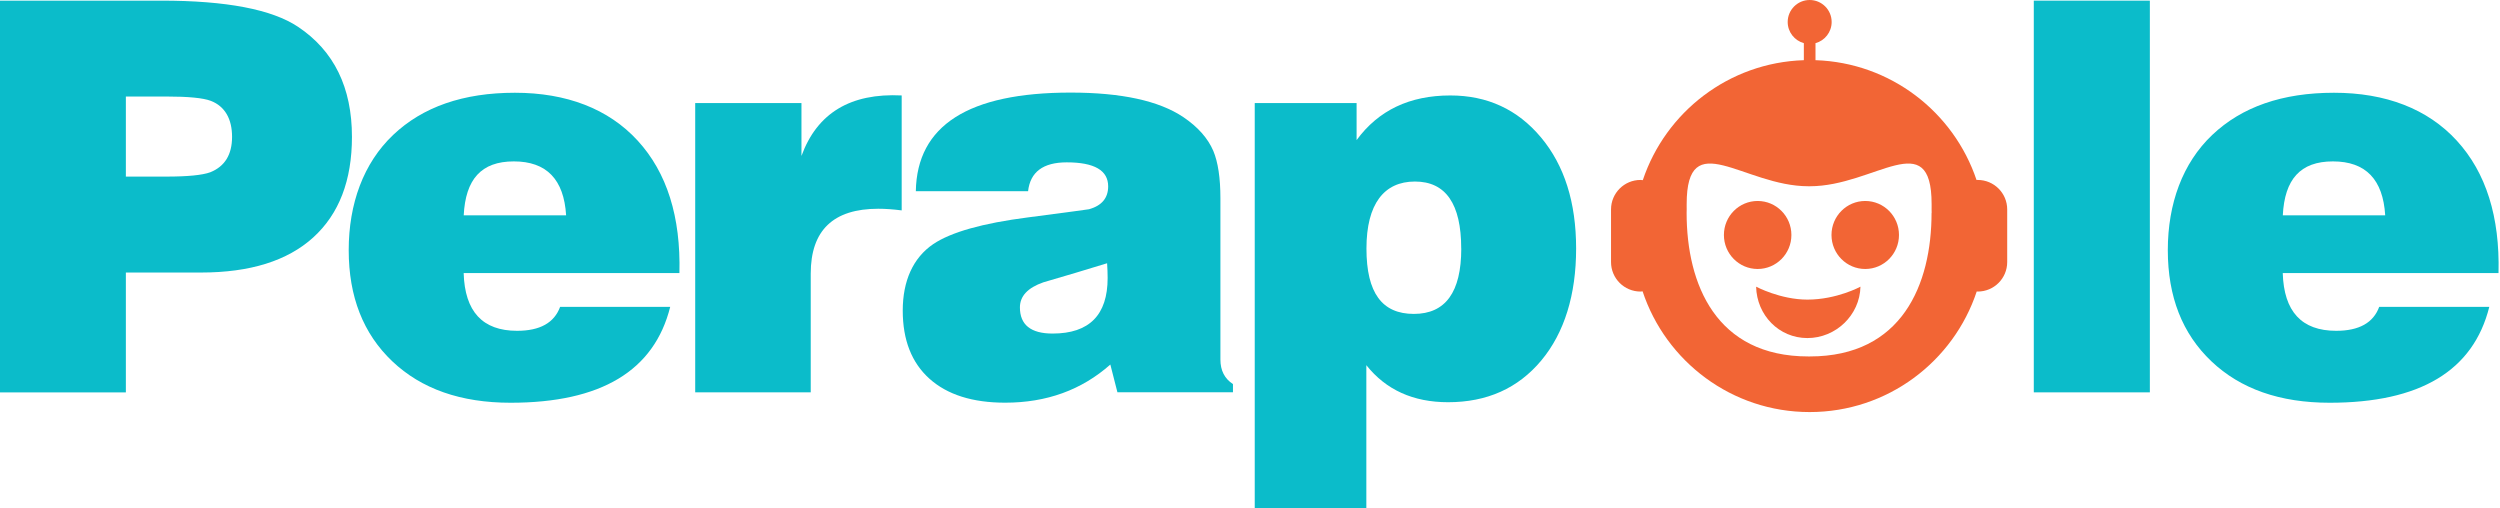
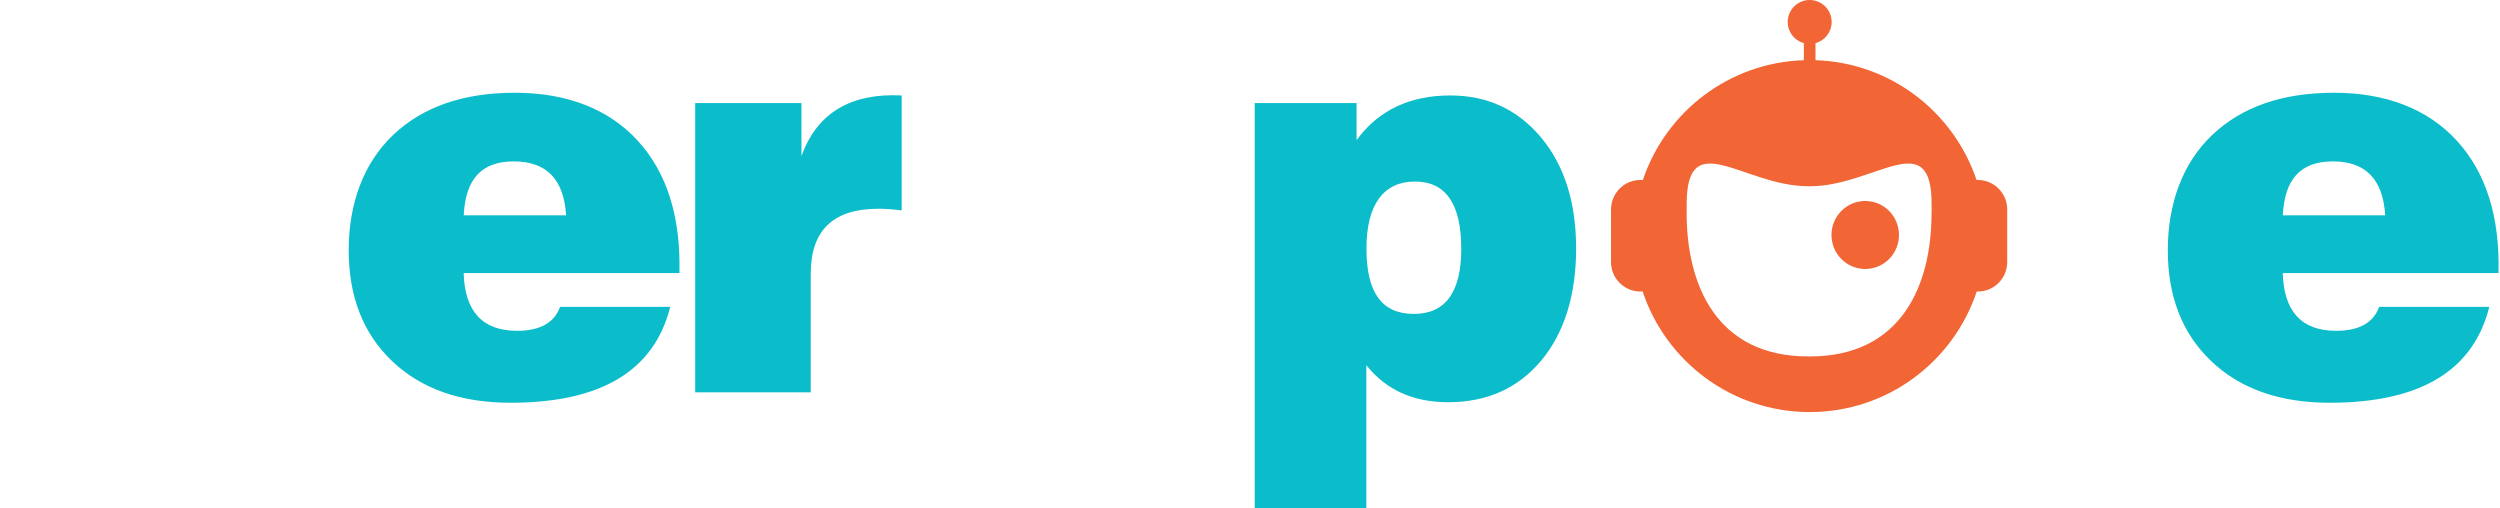
<svg xmlns="http://www.w3.org/2000/svg" width="236" height="48" viewBox="0 0 236 48" fill="none">
-   <path d="M0 37.038V0.06H15.222C21.357 0.06 25.663 0.885 28.133 2.53C31.528 4.795 33.224 8.255 33.224 12.921C33.224 17.036 32.008 20.197 29.573 22.412C27.138 24.622 23.608 25.727 18.977 25.727H11.881V37.043H0V37.038ZM11.881 16.671H15.687C17.707 16.671 19.097 16.536 19.852 16.261C21.222 15.711 21.907 14.596 21.907 12.916C21.907 11.236 21.237 10.036 19.902 9.521C19.182 9.246 17.777 9.111 15.687 9.111H11.881V16.671Z" fill="#0BBCCA" />
  <path d="M52.876 28.968H63.267C61.757 35.004 56.736 38.019 48.195 38.019C43.499 38.019 39.779 36.714 37.034 34.108C34.289 31.503 32.918 28.008 32.918 23.617C32.918 19.227 34.314 15.397 37.109 12.741C39.904 10.086 43.735 8.756 48.605 8.756C53.476 8.756 57.441 10.266 60.201 13.281C62.962 16.297 64.272 20.467 64.137 25.778H43.77C43.875 29.413 45.555 31.228 48.81 31.228C50.97 31.228 52.325 30.473 52.876 28.963V28.968ZM43.77 20.327H53.441C53.236 16.932 51.59 15.236 48.505 15.236C45.42 15.236 43.945 16.932 43.775 20.327H43.77Z" fill="#0BBCCA" />
  <path d="M65.627 37.038V9.73H75.658V14.721C77.133 10.675 80.288 8.77 85.119 9.01V19.861C84.294 19.756 83.559 19.706 82.909 19.706C78.658 19.706 76.533 21.747 76.533 25.827V37.038H65.632H65.627Z" fill="#0BBCCA" />
-   <path d="M105.486 37.038L104.816 34.413C102.106 36.813 98.8 38.013 94.89 38.013C91.805 38.013 89.419 37.258 87.739 35.748C86.059 34.238 85.219 32.098 85.219 29.317C85.219 26.537 86.179 24.347 88.099 23.042C89.779 21.912 92.76 21.072 97.05 20.521C100.721 20.041 102.636 19.786 102.811 19.751C104.011 19.411 104.611 18.691 104.611 17.591C104.611 16.081 103.306 15.326 100.7 15.326C98.47 15.326 97.255 16.236 97.05 18.051H86.454C86.559 11.846 91.424 8.74 101.061 8.74C105.861 8.74 109.406 9.51 111.707 11.056C113.077 11.981 114.022 13.046 114.537 14.246C114.982 15.311 115.207 16.801 115.207 18.721V33.943C115.207 34.973 115.602 35.743 116.392 36.258V37.028H105.491L105.486 37.038ZM104.506 24.852C102.516 25.467 100.51 26.067 98.49 26.652C97.015 27.167 96.28 27.957 96.28 29.017C96.28 30.663 97.31 31.488 99.365 31.488C102.826 31.488 104.561 29.737 104.561 26.242C104.561 25.797 104.541 25.332 104.511 24.852H104.506Z" fill="#0BBCCA" />
  <path d="M118.447 47.995V9.731H128.063V13.226C130.119 10.416 133.069 9.011 136.909 9.011C140.405 9.011 143.26 10.331 145.47 12.971C147.68 15.611 148.786 19.107 148.786 23.462C148.786 27.818 147.685 31.408 145.495 34.033C143.3 36.659 140.37 37.969 136.699 37.969C133.409 37.969 130.834 36.804 128.983 34.473V48H118.442L118.447 47.995ZM137.939 23.462C137.939 19.247 136.479 17.137 133.569 17.137C130.659 17.137 128.993 19.247 128.993 23.462C128.993 27.678 130.484 29.633 133.469 29.633C136.454 29.633 137.944 27.578 137.944 23.462H137.939Z" fill="#0BBCCA" />
-   <path d="M191.99 37.038V0.06H202.946V37.038H191.99Z" fill="#0BBCCA" />
  <path d="M224.598 28.968H234.989C233.479 35.004 228.459 38.019 219.918 38.019C215.222 38.019 211.502 36.714 208.757 34.108C206.011 31.503 204.641 28.008 204.641 23.617C204.641 19.227 206.036 15.397 208.832 12.741C211.627 10.086 215.457 8.756 220.328 8.756C225.198 8.756 229.164 10.266 231.924 13.281C234.684 16.297 235.995 20.467 235.86 25.778H215.492C215.597 29.413 217.278 31.228 220.533 31.228C222.693 31.228 224.048 30.473 224.598 28.963V28.968ZM215.492 20.327H225.163C224.958 16.932 223.313 15.236 220.228 15.236C217.143 15.236 215.667 16.932 215.497 20.327H215.492Z" fill="#0BBCCA" />
  <path d="M186.694 16.982C186.659 16.982 186.619 16.992 186.584 16.992C184.429 10.576 178.469 5.911 171.383 5.681V4.075C172.263 3.835 172.908 3.03 172.908 2.075C172.908 0.93 171.978 0 170.833 0C169.688 0 168.758 0.93 168.758 2.075C168.758 3.03 169.403 3.83 170.283 4.075V5.681C163.192 5.911 157.231 10.581 155.081 17.007C155.011 16.997 154.941 16.987 154.866 16.987C153.326 16.987 152.081 18.232 152.081 19.772V24.738C152.081 26.278 153.326 27.523 154.866 27.523C154.931 27.523 154.996 27.513 155.061 27.503C157.251 34.119 163.482 38.899 170.833 38.899C178.184 38.899 184.409 34.129 186.604 27.513C186.634 27.513 186.664 27.523 186.694 27.523C188.235 27.523 189.48 26.278 189.48 24.738V19.772C189.48 18.232 188.235 16.987 186.694 16.987V16.982ZM182.339 20.097C182.339 26.858 179.549 33.648 170.848 33.648C170.823 33.648 170.803 33.648 170.778 33.648C170.753 33.648 170.733 33.648 170.708 33.648C162.007 33.648 159.217 26.858 159.217 20.097C159.217 19.917 159.222 19.752 159.227 19.587C159.227 19.637 159.222 19.677 159.222 19.727C159.222 19.572 159.222 19.422 159.222 19.267C159.222 11.781 164.597 17.582 170.713 17.582C170.738 17.582 170.758 17.582 170.783 17.582C170.808 17.582 170.828 17.582 170.853 17.582C176.968 17.582 182.344 11.781 182.344 19.267C182.344 19.422 182.344 19.572 182.344 19.727C182.344 19.677 182.339 19.637 182.339 19.587C182.344 19.752 182.349 19.917 182.349 20.097H182.339Z" fill="#F26535" />
  <path d="M176.078 25.392C177.838 25.392 179.264 23.955 179.264 22.182C179.264 20.409 177.838 18.972 176.078 18.972C174.319 18.972 172.893 20.409 172.893 22.182C172.893 23.955 174.319 25.392 176.078 25.392Z" fill="#F26535" />
-   <path d="M165.777 27.062C165.842 29.753 167.932 31.913 170.618 31.913C173.303 31.913 175.563 29.753 175.628 27.062C175.628 27.062 173.393 28.283 170.618 28.283C168.062 28.283 165.777 27.062 165.777 27.062Z" fill="#F26535" />
-   <path d="M165.922 25.392C167.681 25.392 169.108 23.955 169.108 22.182C169.108 20.409 167.681 18.972 165.922 18.972C164.163 18.972 162.737 20.409 162.737 22.182C162.737 23.955 164.163 25.392 165.922 25.392Z" fill="#F26535" />
</svg>